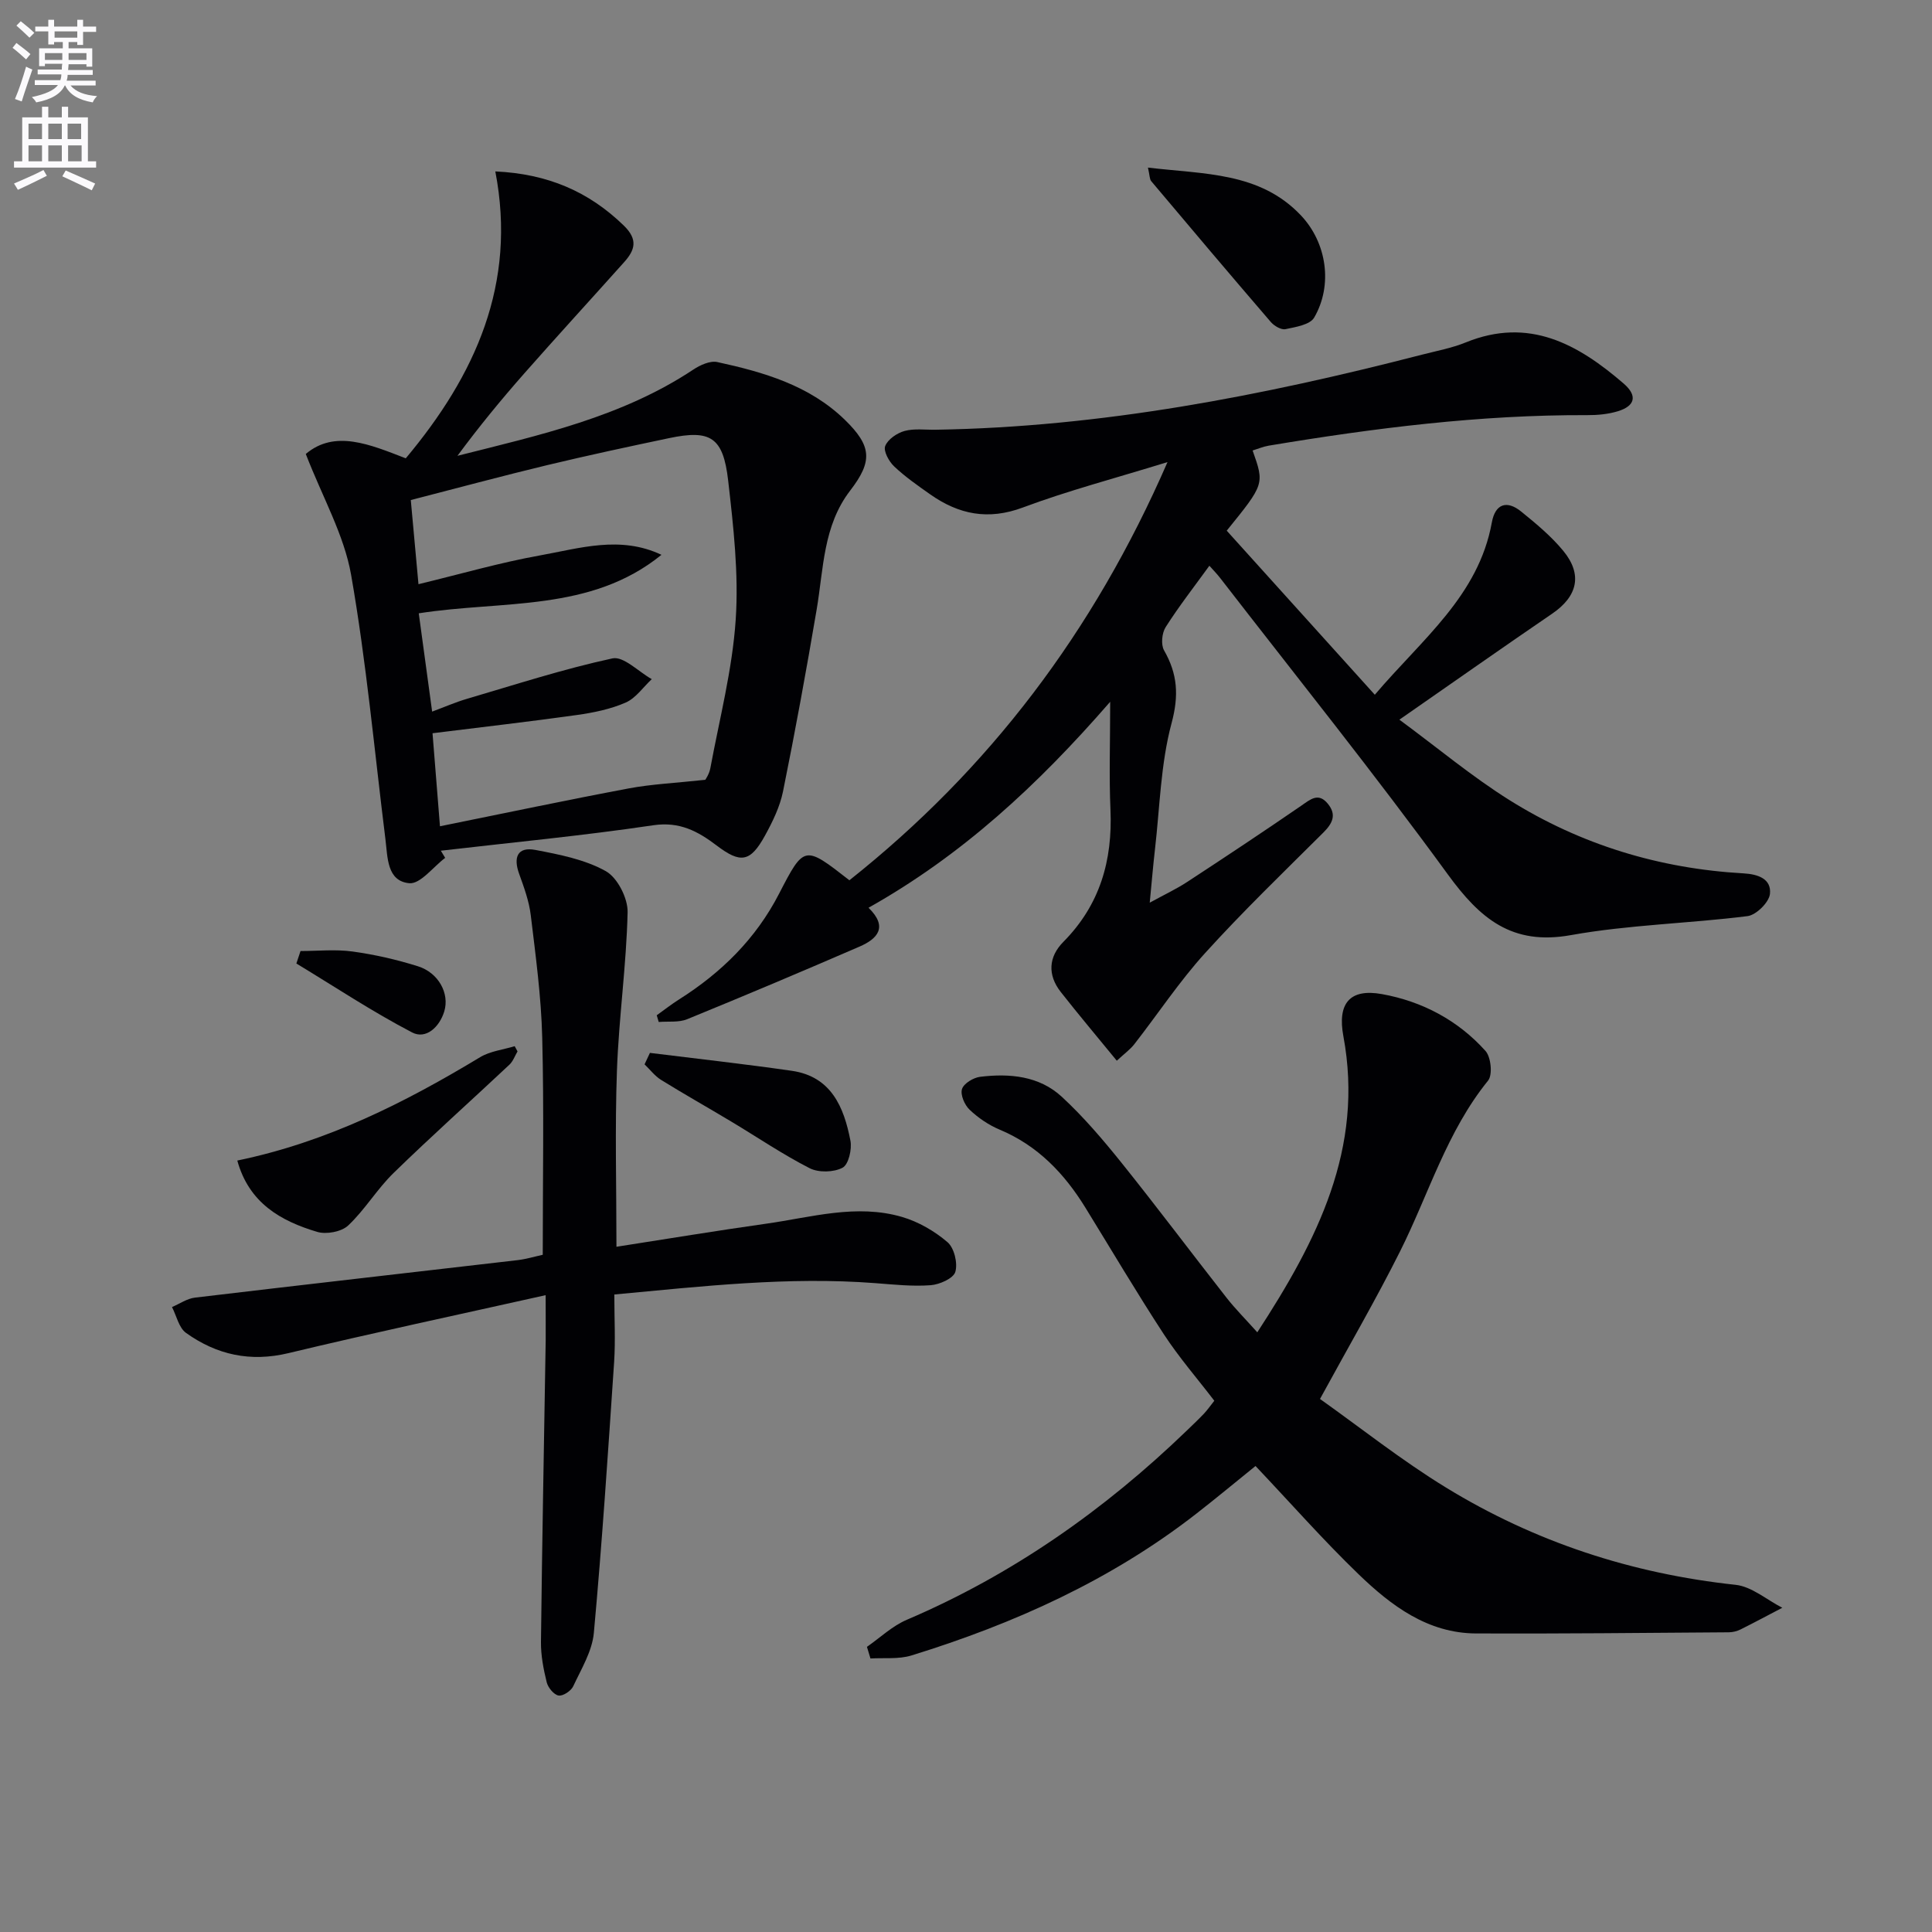
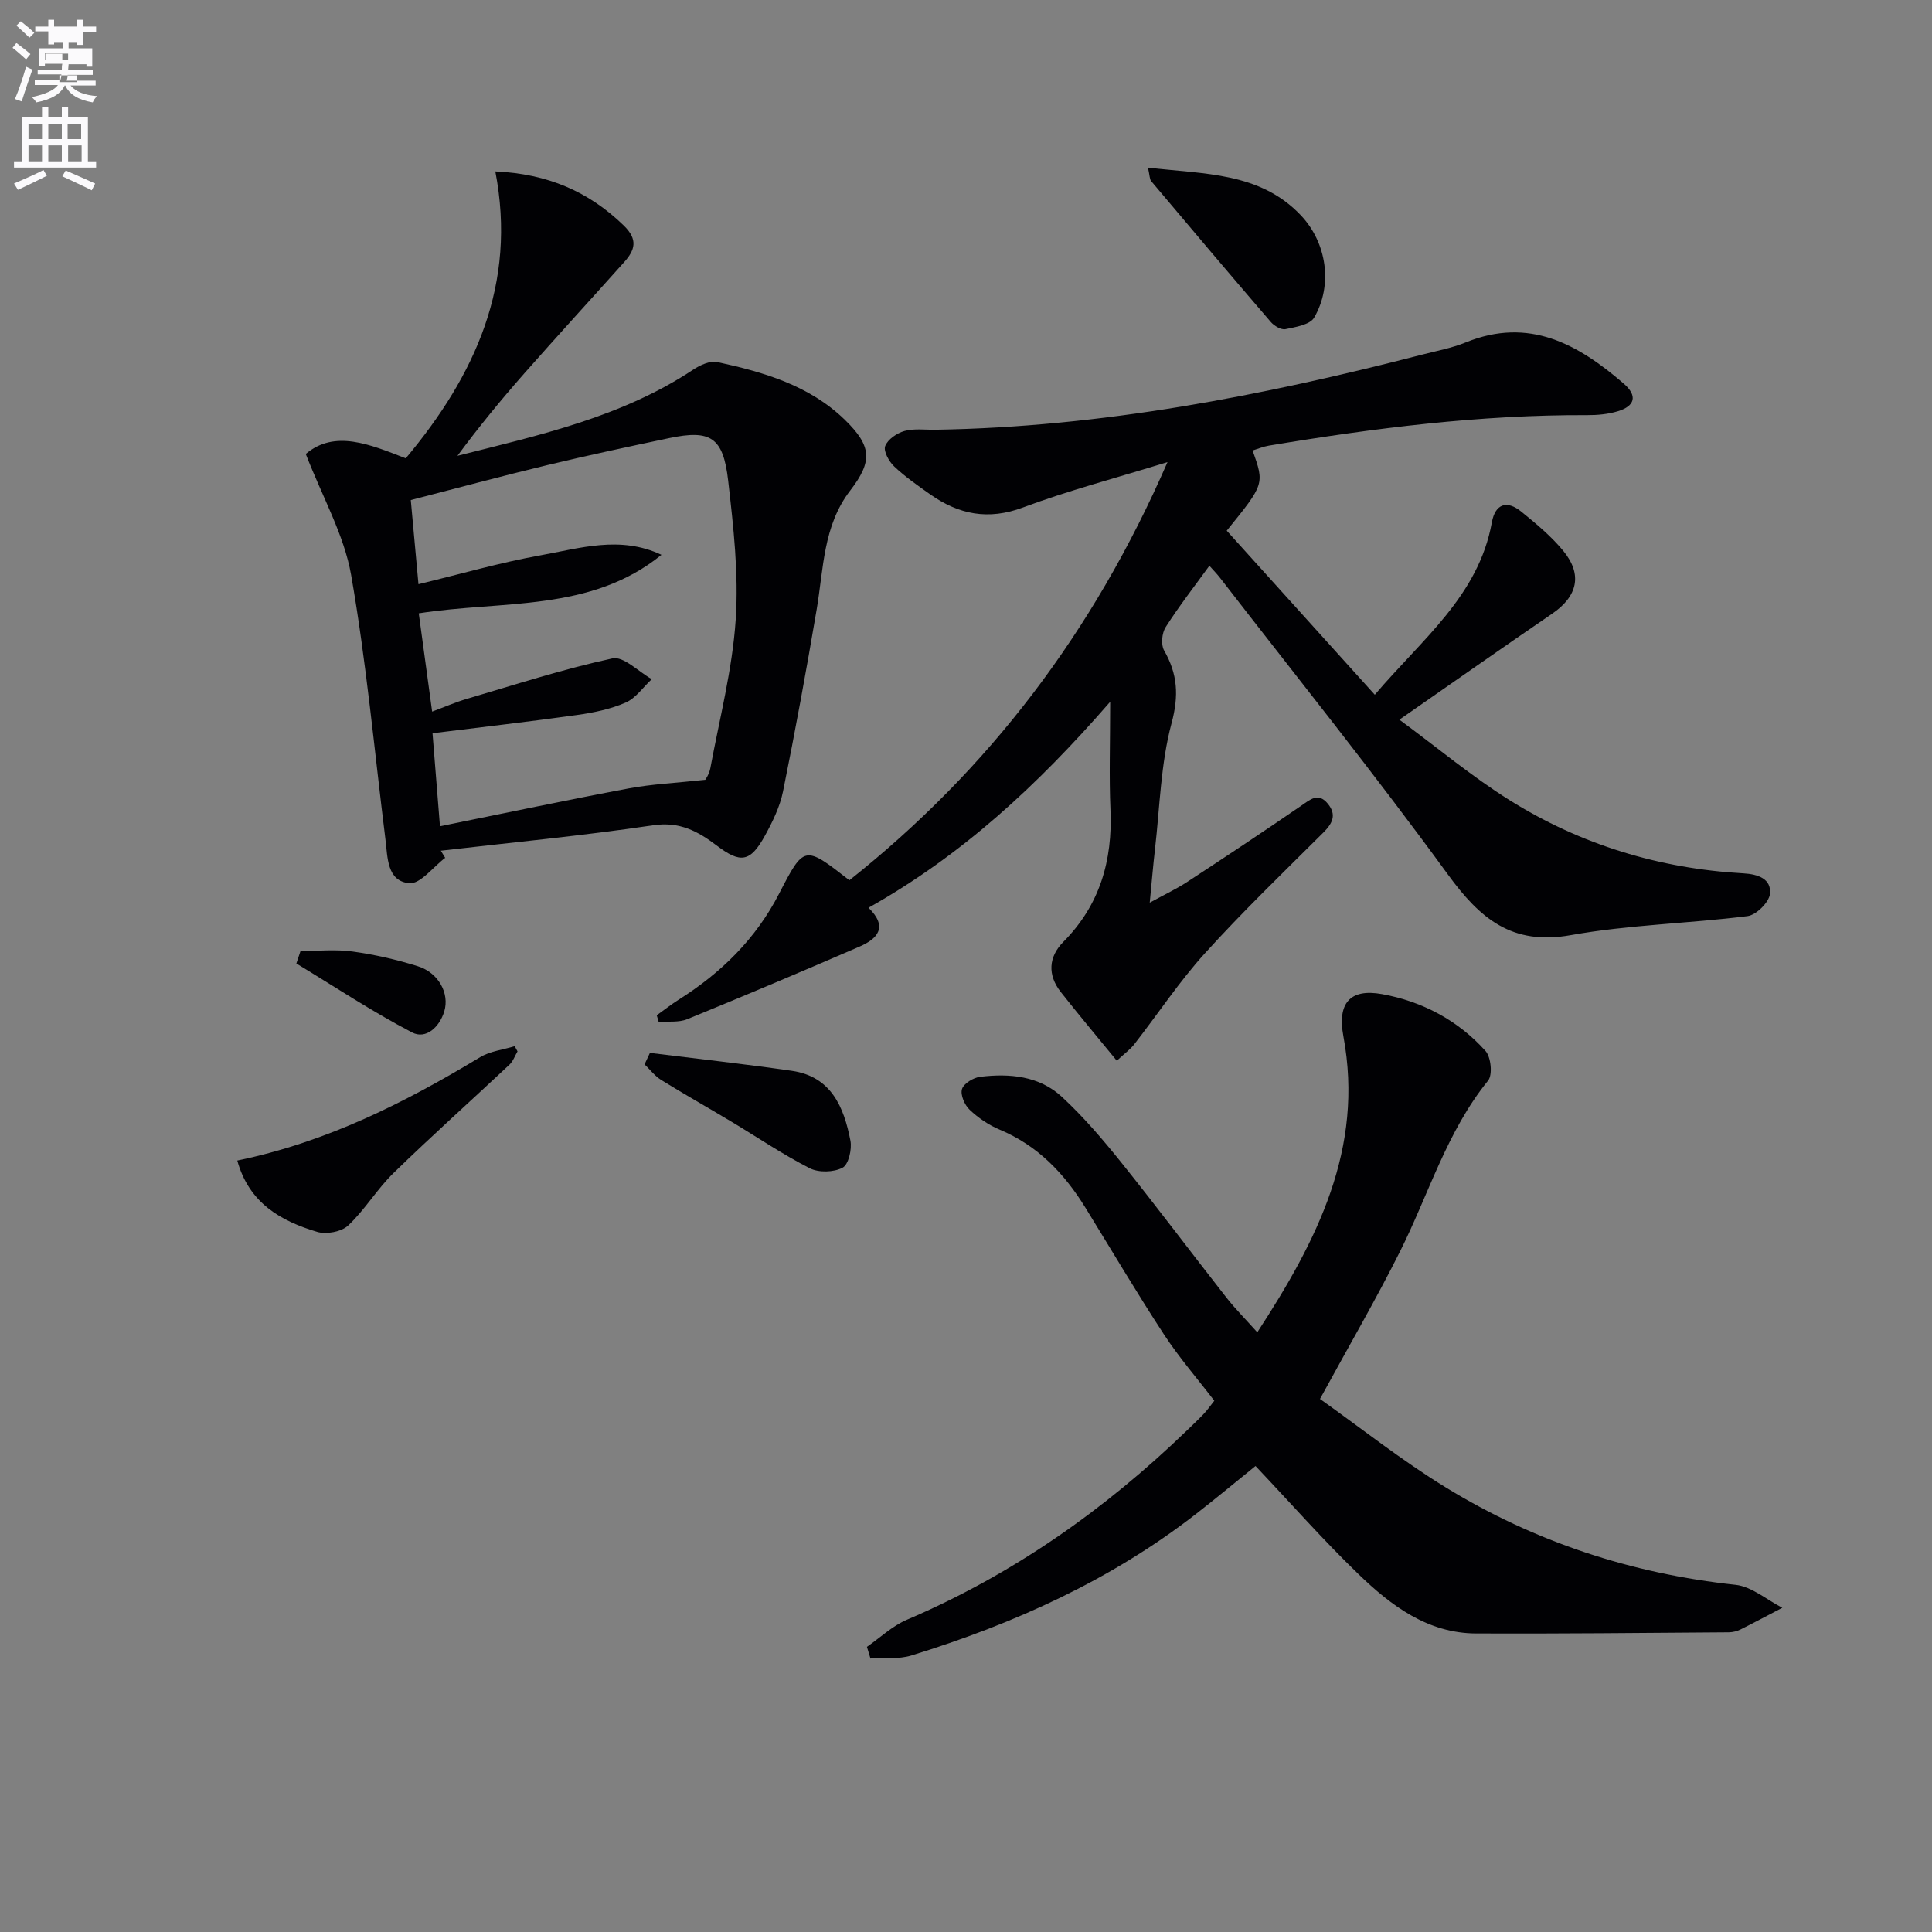
<svg xmlns="http://www.w3.org/2000/svg" enable-background="new 0 0 400 400" viewBox="0 0 400 400">
  <rect x="0" y="0" width="400" height="400" fill="#808080" stroke="none" />
-   <path d="m2.6 9.9.8-1c.9.7 1.9 1.4 2.9 2.3l-.9 1.1c-1.1-1-2-1.8-2.8-2.4zm.5 10.6c.9-2.1 1.6-4.3 2.3-6.7.4.2.8.4 1.3.6-.7 2.1-1.5 4.3-2.2 6.6zm.3-15.2.9-.9c1 .8 2 1.6 2.8 2.4l-1 1c-.9-.9-1.8-1.7-2.7-2.5zm12.6-1.2h1.2v1.4h2.7v1.1h-2.7v2.7h-1.2v-.6h-1.8v1.3h4.9v3.8h-1.2v-.5h-3.7c0 .4-.1.9-.1 1.2h5.1v1h-5.2c0 .5-.1.9-.2 1.2h6v1h-5.2c1.1 1.3 2.9 2 5.5 2.2-.4.4-.7.8-.9 1.3-2.9-.5-4.8-1.6-5.7-3.5h-.1c-.8 1.7-2.7 2.9-5.9 3.5-.2-.4-.6-.8-.9-1.1 2.8-.6 4.6-1.4 5.4-2.5h-4.8v-1h5.3c.1-.3.2-.7.2-1.2h-4.9v-1h5c0-.4 0-.8.1-1.2h-3.6v.5h-1.2v-3.7h4.9v-1.3h-1.8v.5h-1.2v-2.7h-2.7v-1h2.7v-1.4h1.2v1.4h4.8zm-6.7 8.3h3.6c0-.4 0-.9 0-1.4h-3.6zm1.9-4.6h4.8v-1.3h-4.7v1.3zm6.7 3.2h-3.7v1.4h3.7z" fill="#fbfafc" />
+   <path d="m2.6 9.9.8-1c.9.7 1.9 1.4 2.9 2.3l-.9 1.1c-1.1-1-2-1.8-2.8-2.4zm.5 10.6c.9-2.1 1.6-4.3 2.3-6.7.4.2.8.4 1.3.6-.7 2.1-1.5 4.3-2.2 6.6zm.3-15.2.9-.9c1 .8 2 1.6 2.8 2.4l-1 1c-.9-.9-1.8-1.7-2.7-2.5zm12.6-1.2h1.2v1.4h2.7v1.1h-2.7v2.7h-1.2v-.6h-1.8v1.3h4.9v3.8h-1.2v-.5h-3.7c0 .4-.1.9-.1 1.2h5.1v1h-5.2c0 .5-.1.9-.2 1.2h6v1h-5.2c1.1 1.3 2.9 2 5.5 2.2-.4.4-.7.8-.9 1.3-2.9-.5-4.8-1.6-5.7-3.5h-.1c-.8 1.7-2.7 2.9-5.9 3.5-.2-.4-.6-.8-.9-1.1 2.8-.6 4.6-1.4 5.4-2.5h-4.8v-1h5.3c.1-.3.2-.7.2-1.2h-4.9v-1h5c0-.4 0-.8.1-1.2h-3.6v.5h-1.2v-3.7h4.9v-1.3h-1.8v.5h-1.2v-2.7h-2.7v-1h2.7v-1.4h1.2v1.4h4.8zm-6.7 8.3h3.6c0-.4 0-.9 0-1.4h-3.6zh4.8v-1.3h-4.7v1.3zm6.7 3.2h-3.7v1.4h3.7z" fill="#fbfafc" />
  <path d="m8.7 22.1h1.3v2.2h2.8v-2.2h1.3v2.2h4.1v9.1h1.7v1.3h-17v-1.3h1.7v-9.1h4.1zm.3 13.1.7 1.2c-1.8.9-3.8 1.9-6 2.9-.2-.4-.5-.8-.8-1.3 2.3-1 4.4-1.9 6.1-2.8zm-3.1-6.4h2.8v-3.2h-2.8zm0 4.6h2.8v-3.3h-2.8zm4.1-4.6h2.8v-3.2h-2.8zm0 4.6h2.8v-3.3h-2.8zm3.6 1.9c2.1.9 4.1 1.8 6.1 2.7l-.7 1.4c-2.2-1.1-4.2-2-6.1-2.9zm3.2-9.7h-2.8v3.2h2.8zm-2.7 7.8h2.8v-3.3h-2.8z" fill="#fbfafc" />
  <g fill="#010104">
    <path d="m241.72 95.67c-11 3.4-20.63 5.92-29.91 9.39-7.2 2.7-13.29 1.46-19.21-2.7-2.58-1.82-5.2-3.64-7.48-5.8-1.08-1.02-2.25-3.17-1.85-4.21.54-1.39 2.44-2.69 4-3.12 2.02-.55 4.29-.22 6.46-.26 34.26-.55 67.61-7.01 100.64-15.53 3.06-.79 6.21-1.37 9.11-2.55 13.07-5.31 23.2.34 32.68 8.52 2.94 2.54 2.34 4.65-1.19 5.73-2.02.62-4.24.82-6.36.81-22.19-.09-44.1 2.68-65.94 6.32-1.13.19-2.22.66-3.33 1 2.46 6.95 2.46 6.95-5.36 16.6 10 11.09 20.08 22.25 30.66 33.97 9.82-11.56 21.48-20.49 24.23-35.68.7-3.87 3.12-4.66 6.1-2.23 3.08 2.5 6.2 5.09 8.7 8.13 4.04 4.92 2.93 9.43-2.33 13.01-10.15 6.93-20.2 14-31.61 21.93 7.96 5.87 15.04 11.8 22.8 16.66 14.75 9.23 31.03 14.18 48.44 15.16 3.03.17 5.81 1.14 5.48 4.26-.19 1.74-2.84 4.36-4.63 4.59-12.18 1.54-24.56 1.78-36.6 3.94-12.21 2.19-18.8-3.43-25.46-12.57-15.18-20.84-31.35-40.96-47.13-61.36-.68-.88-1.47-1.68-2.24-2.55-3.16 4.36-6.32 8.41-9.06 12.72-.78 1.23-1 3.62-.32 4.81 2.8 4.9 3.09 9.33 1.55 15.07-2.26 8.42-2.43 17.4-3.44 26.15-.38 3.28-.65 6.58-1.08 11.01 3.04-1.67 5.48-2.81 7.72-4.27 7.93-5.19 15.83-10.43 23.64-15.8 1.91-1.31 3.54-2.82 5.51-.42 1.88 2.29.98 4.08-.96 6.01-8.26 8.22-16.66 16.32-24.48 24.95-5.32 5.87-9.74 12.57-14.63 18.84-.86 1.1-2.05 1.95-3.62 3.41-4.08-4.99-7.92-9.54-11.6-14.23-2.77-3.53-2.55-7.27.55-10.39 7.55-7.63 10.19-16.82 9.74-27.32-.3-6.92-.06-13.86-.06-22.37-15.08 17.35-30.73 31.79-50.03 42.64 4.14 4.03 1.8 6.46-1.88 8.05-11.84 5.13-23.73 10.15-35.68 15.03-1.75.71-3.91.4-5.88.57-.14-.46-.27-.92-.41-1.39 1.54-1.1 3.04-2.28 4.64-3.29 8.74-5.53 15.88-12.55 20.67-21.84 5.22-10.11 5.25-10.1 14.58-2.82 28.87-22.92 50.53-51.36 65.86-86.58z" />
    <path d="m179.49 340.96c2.74-1.9 5.25-4.32 8.25-5.6 21.86-9.33 40.92-22.73 57.96-39.16 1.2-1.16 2.41-2.3 3.56-3.51.68-.72 1.25-1.54 2.15-2.68-3.49-4.56-7.29-8.94-10.44-13.75-5.62-8.6-10.85-17.46-16.24-26.21-4.37-7.1-9.89-12.88-17.78-16.18-2.26-.95-4.42-2.42-6.2-4.11-1.04-.98-1.95-3.09-1.58-4.28.36-1.16 2.36-2.37 3.76-2.54 6.1-.74 12.23-.19 16.91 4.14 4.49 4.15 8.51 8.87 12.35 13.65 7.38 9.2 14.46 18.65 21.74 27.94 1.82 2.32 3.92 4.42 6.38 7.17 12.39-19.01 22.15-38.07 17.82-61.31-1.25-6.72 1.26-9.93 8-8.71 8.31 1.5 15.72 5.41 21.42 11.76 1.15 1.27 1.51 4.96.54 6.15-8.56 10.56-12.29 23.52-18.23 35.37-4.98 9.94-10.58 19.56-16.57 30.54 8.3 5.88 16.85 12.69 26.1 18.35 18.37 11.25 38.43 17.82 59.94 20.13 3.36.36 6.46 3.11 9.68 4.75-2.88 1.5-5.74 3.04-8.65 4.49-.72.36-1.6.58-2.41.59-17.44.12-34.89.31-52.33.24-10.03-.04-17.59-5.75-24.34-12.26-7.29-7.03-14-14.66-21.34-22.41-3.84 3.1-7.99 6.55-12.25 9.87-17.68 13.77-37.75 22.8-59 29.36-2.64.81-5.64.45-8.47.62-.25-.81-.49-1.61-.73-2.41z" />
    <path d="m92.17 177.61c-2.49 1.87-5.15 5.47-7.44 5.25-4.64-.44-4.46-5.34-4.93-9.1-2.28-18.27-3.94-36.65-7.11-54.76-1.45-8.25-5.88-15.97-9.38-25.01 6.01-5.09 13.27-1.97 20.7.9 14.41-17.21 23.03-36.13 18.54-59.4 10.86.5 19.34 4.17 26.59 11.2 3.02 2.93 2.31 5.1.07 7.6-6.88 7.69-13.86 15.3-20.68 23.04-4.81 5.46-9.42 11.08-13.82 17.04 16.99-4.29 34.01-8.01 48.83-17.85 1.41-.94 3.48-1.88 4.97-1.56 9.62 2.09 19.06 4.82 26.4 11.95 5.61 5.46 5.78 8.59 1.11 14.66-5.61 7.29-5.5 16.15-6.94 24.63-2.13 12.58-4.43 25.14-6.96 37.64-.65 3.2-2.17 6.31-3.76 9.2-3.04 5.51-5.06 5.75-10 2-3.84-2.91-7.64-4.99-13.1-4.18-14.6 2.17-29.32 3.56-43.99 5.27.3.51.6 1 .9 1.48zm53.85-16.16c.01-.01.82-1.16 1.05-2.41 1.9-10.23 4.56-20.43 5.25-30.75.64-9.52-.47-19.24-1.56-28.78-1.03-9.02-3.66-10.6-12.23-8.8-8.43 1.77-16.86 3.58-25.24 5.59-9.42 2.27-18.77 4.79-28.24 7.23.56 6.14 1.06 11.67 1.59 17.42 8.75-2.11 16.86-4.47 25.12-5.95 8.25-1.48 16.64-4.18 25.19-.13-14.65 11.89-32.85 9.39-50.25 12.11.91 6.66 1.8 13.19 2.77 20.35 2.64-.98 4.87-1.96 7.19-2.64 10.01-2.94 19.97-6.18 30.15-8.38 2.29-.49 5.4 2.77 8.13 4.3-1.78 1.66-3.3 3.93-5.4 4.85-3.14 1.37-6.65 2.09-10.07 2.57-9.82 1.38-19.67 2.5-29.92 3.78.5 6.22 1 12.41 1.54 19.26 13.42-2.71 26.2-5.42 39.04-7.83 4.78-.9 9.7-1.12 15.89-1.79z" />
-     <path d="m112.97 268.15c-18.38 4.11-35.87 7.83-53.24 12-7.91 1.9-14.87.35-21.22-4.19-1.48-1.06-1.96-3.53-2.9-5.35 1.58-.67 3.1-1.75 4.74-1.95 22.26-2.65 44.53-5.17 66.8-7.76 1.8-.21 3.57-.75 5.22-1.11 0-15.11.27-30.07-.11-45.01-.21-8.45-1.36-16.89-2.37-25.29-.35-2.92-1.4-5.78-2.41-8.58-1.23-3.4-.36-5.65 3.37-4.94 4.99.95 10.23 1.97 14.57 4.39 2.42 1.35 4.59 5.62 4.52 8.52-.25 10.94-1.82 21.85-2.21 32.79-.43 11.94-.1 23.9-.1 36.46 10.44-1.62 20.71-3.33 31.02-4.78 9.33-1.32 18.68-4.16 28.12-1.39 3.38.99 6.71 2.92 9.39 5.21 1.4 1.19 2.16 4.35 1.63 6.16-.4 1.35-3.27 2.63-5.13 2.76-3.78.28-7.63-.14-11.44-.43-17.98-1.38-35.78.65-54.03 2.35 0 5.01.25 9.5-.04 13.95-1.26 18.72-2.49 37.44-4.2 56.12-.35 3.79-2.6 7.46-4.27 11.04-.45.97-2.13 2.08-3.04 1.92-.97-.17-2.18-1.64-2.45-2.74-.67-2.72-1.22-5.57-1.19-8.36.24-20.81.64-41.62.98-62.43.02-2.46-.01-4.93-.01-9.36z" />
    <path d="m49.13 240.28c18.65-3.86 34.72-12.02 50.29-21.41 2.08-1.25 4.74-1.53 7.14-2.27.2.36.4.72.59 1.08-.55.93-.93 2.05-1.69 2.76-7.98 7.49-16.15 14.79-23.99 22.43-3.42 3.33-5.92 7.6-9.39 10.86-1.4 1.31-4.54 1.89-6.44 1.31-7.51-2.25-14.08-5.95-16.51-14.76z" />
    <path d="m237.67 34.7c11.7 1.39 23.14.91 31.64 9.86 5.4 5.68 6.69 14.47 2.77 21.2-.86 1.48-3.84 1.95-5.94 2.39-.89.18-2.33-.67-3.03-1.48-8.32-9.67-16.55-19.4-24.76-29.16-.36-.44-.31-1.22-.68-2.81z" />
    <path d="m134.56 217.99c9.8 1.22 19.61 2.3 29.38 3.71 8.16 1.18 10.79 7.52 12.13 14.45.35 1.79-.39 4.96-1.62 5.61-1.83.97-4.96 1.05-6.81.11-5.6-2.86-10.83-6.42-16.24-9.66-4.83-2.9-9.74-5.66-14.53-8.63-1.3-.81-2.29-2.13-3.42-3.22.37-.79.74-1.58 1.11-2.37z" />
    <path d="m62.22 196.9c3.59 0 7.24-.39 10.77.1 4.57.63 9.12 1.67 13.52 3.05 4.27 1.33 6.6 5.62 5.47 9.35-.98 3.23-3.78 5.85-6.65 4.36-8.23-4.29-16.01-9.46-23.97-14.28.28-.87.57-1.72.86-2.58z" />
  </g>
</svg>